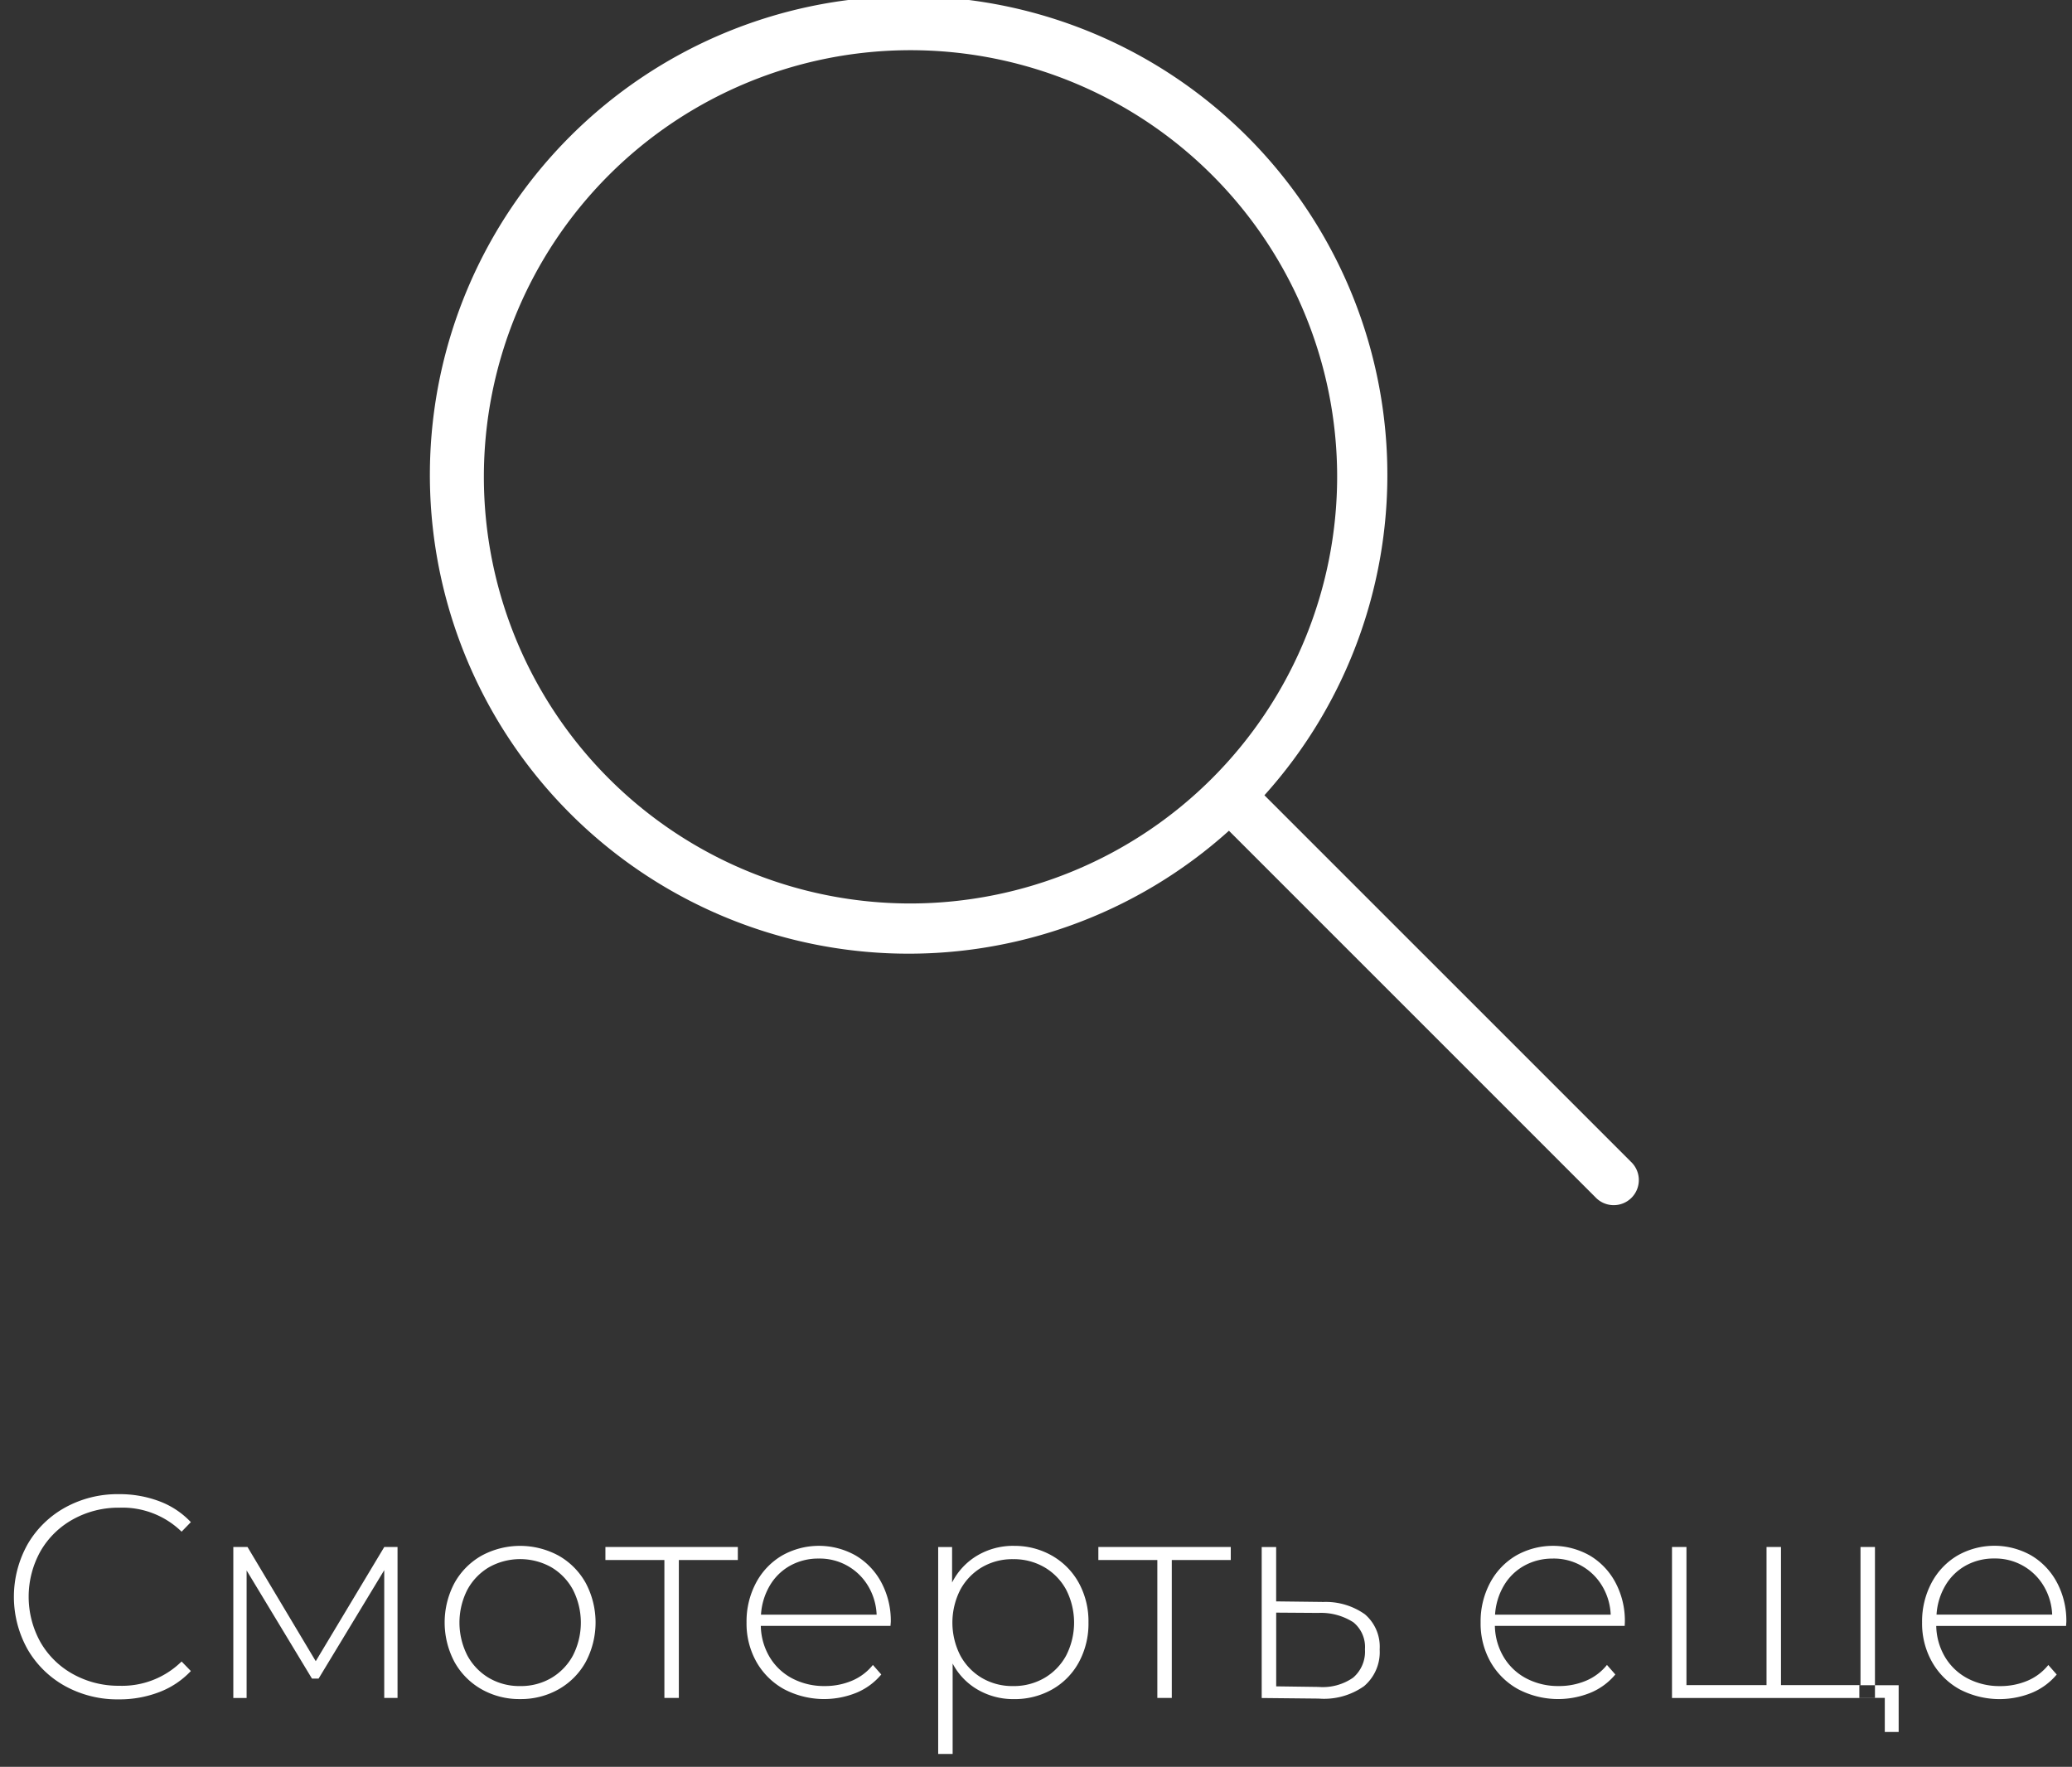
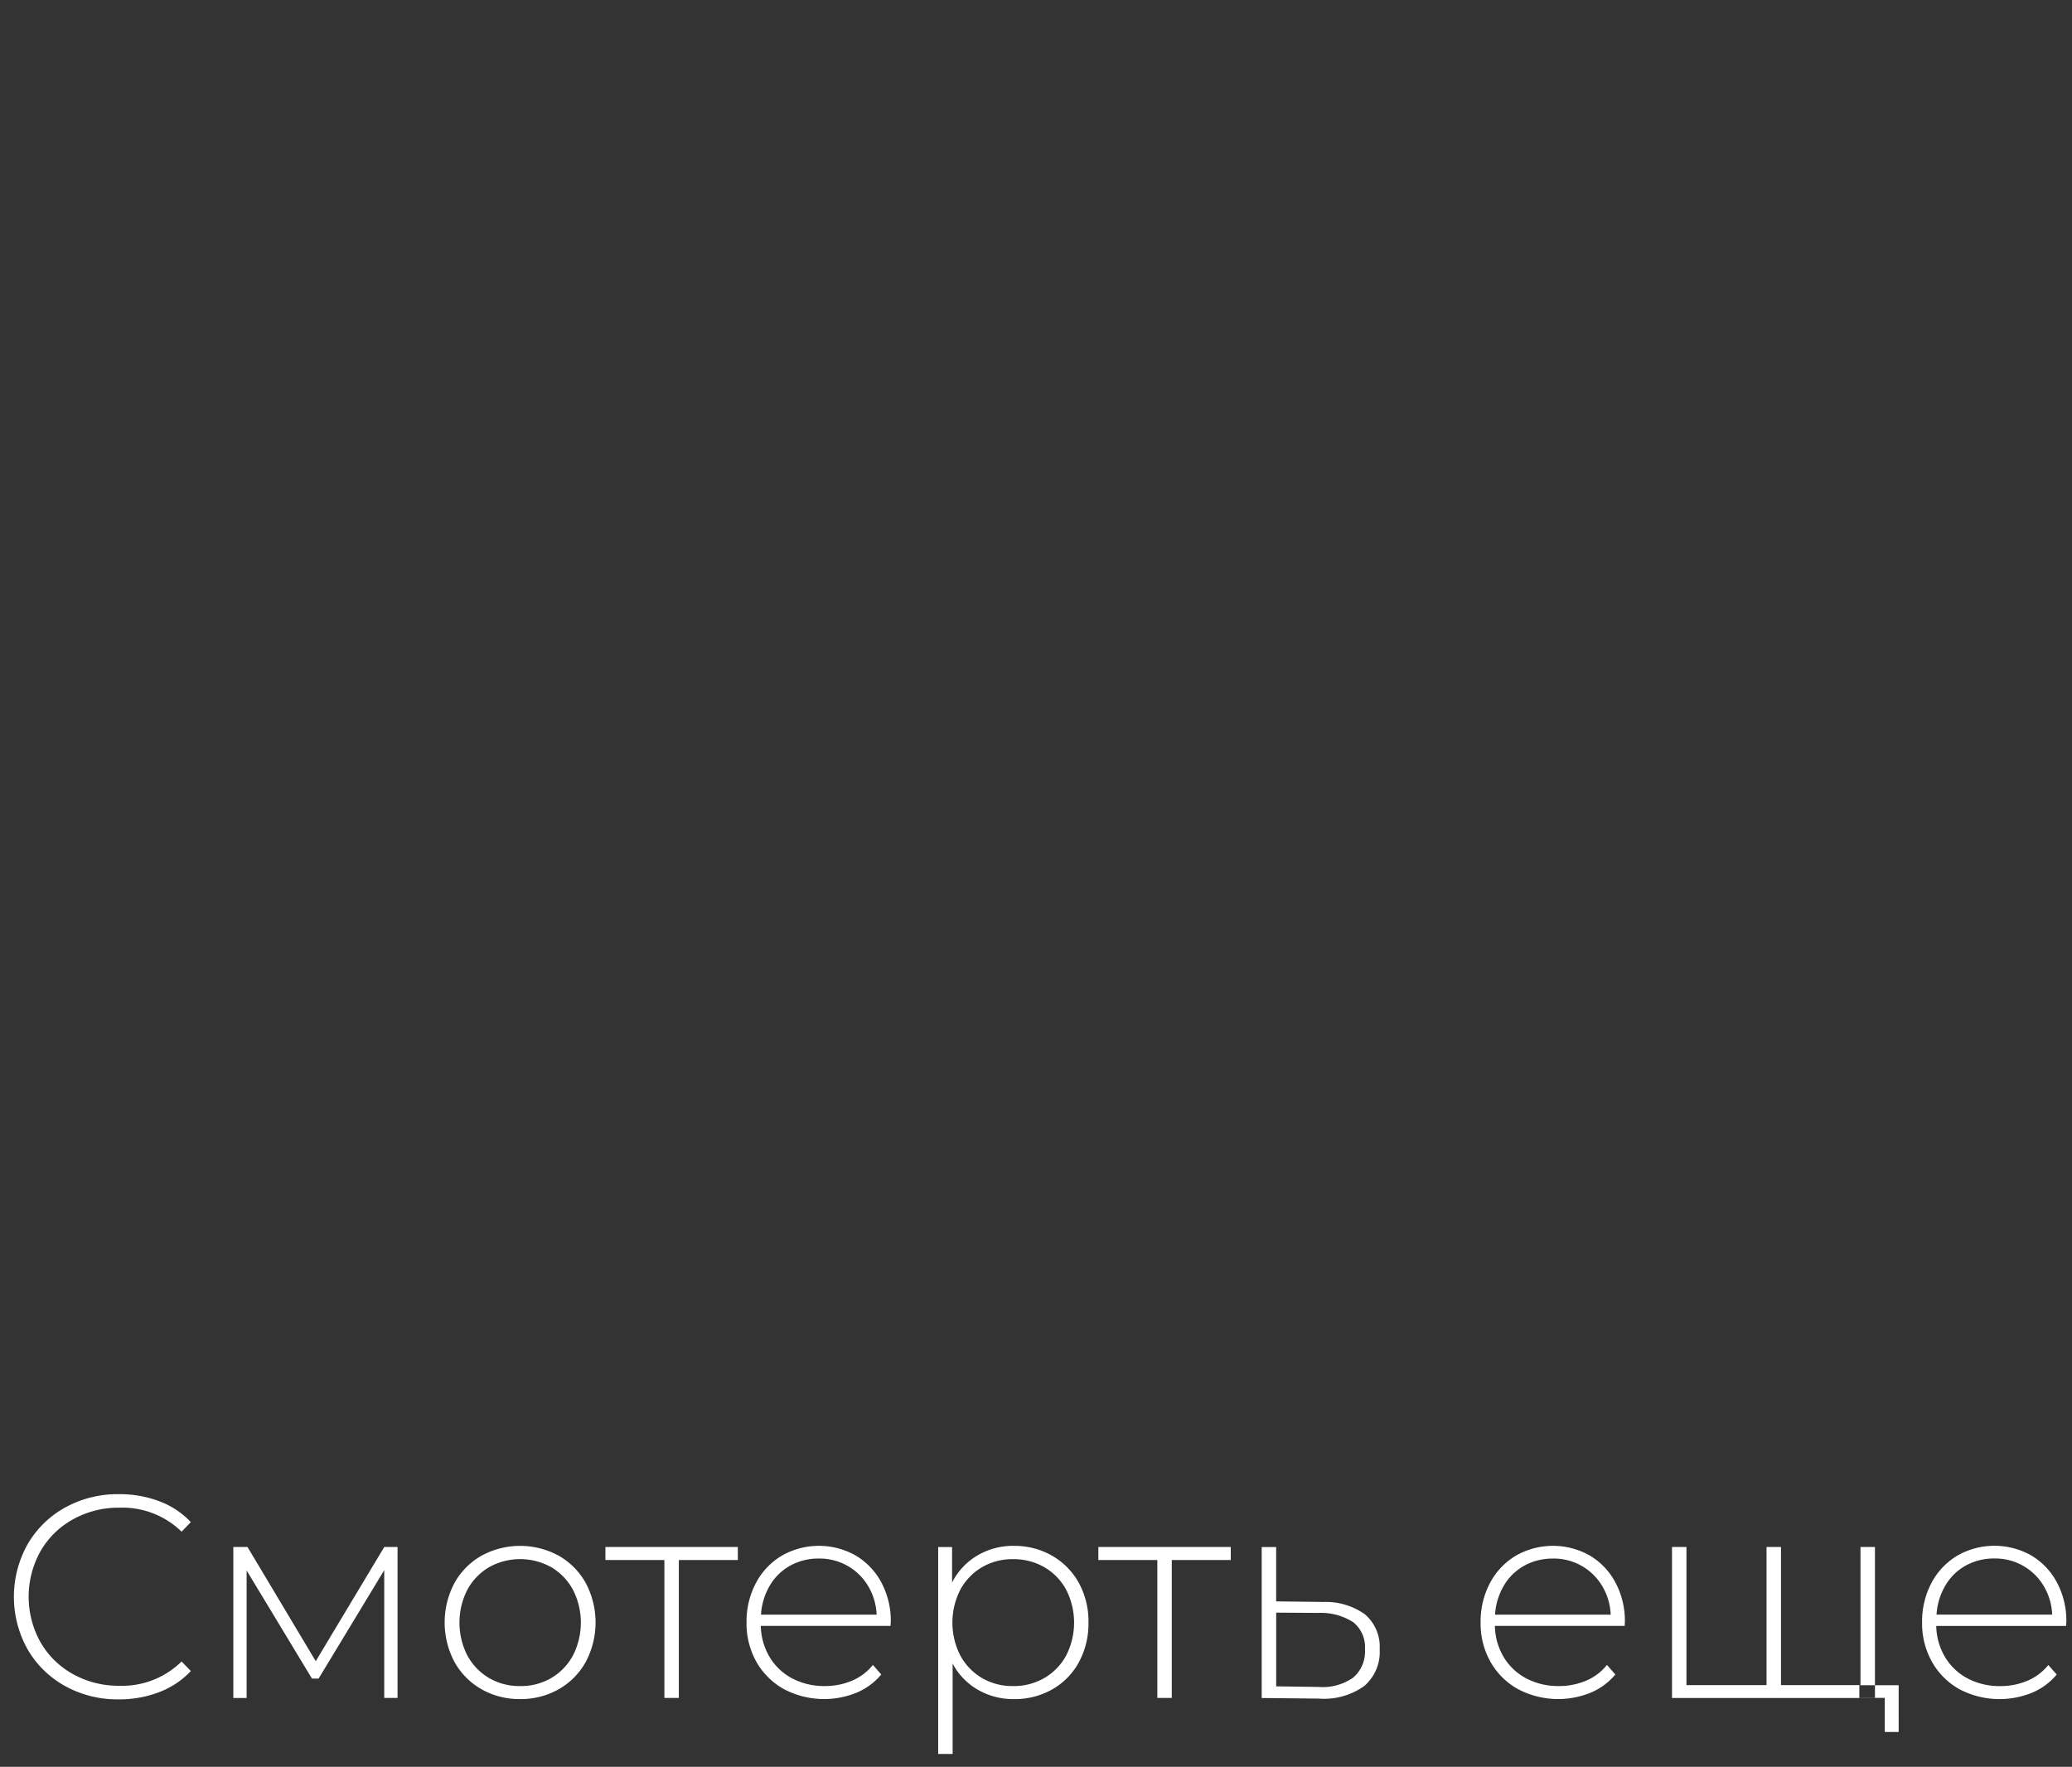
<svg xmlns="http://www.w3.org/2000/svg" width="129" height="110" viewBox="0 0 129 110">
  <rect x="0" y="0" width="129" height="110" fill="#333333" stroke="none" />
  <defs>
    <style> .cls-1 { fill: #fff; fill-rule: evenodd; } </style>
  </defs>
-   <path class="cls-1" d="M101.541,72.332l-22.82-22.82a29.806,29.806,0,1,0-2.209,2.209l22.82,22.821A1.563,1.563,0,1,0,101.541,72.332ZM56.687,56.249A26.562,26.562,0,1,1,83.249,29.687,26.593,26.593,0,0,1,56.687,56.249Z" />
  <path id="Смотерть_еще" data-name="Смотерть еще" class="cls-1" d="M7.4,105.8a6.888,6.888,0,0,0,2.511-.45,5.27,5.27,0,0,0,1.971-1.314l-0.576-.594a5.279,5.279,0,0,1-3.87,1.512,5.829,5.829,0,0,1-2.88-.72,5.268,5.268,0,0,1-2.034-1.989,5.815,5.815,0,0,1,0-5.67,5.268,5.268,0,0,1,2.034-1.989,5.831,5.831,0,0,1,2.88-.72,5.275,5.275,0,0,1,3.87,1.494l0.576-.594a5.2,5.2,0,0,0-1.962-1.3,7,7,0,0,0-2.52-.441,6.74,6.74,0,0,0-3.339.828,6.117,6.117,0,0,0-2.34,2.286,6.7,6.7,0,0,0,0,6.552,6.116,6.116,0,0,0,2.34,2.286A6.738,6.738,0,0,0,7.4,105.8h0Zm16.524-9.486-4.266,7.11-4.248-7.11H14.526v9.4h0.828V97.774l4.068,6.732h0.414l4.086-6.75v7.956H24.75v-9.4H23.922Zm8.46,9.468a4.757,4.757,0,0,0,2.4-.612,4.411,4.411,0,0,0,1.683-1.7,5.238,5.238,0,0,0,0-4.914,4.412,4.412,0,0,0-1.683-1.7,5.024,5.024,0,0,0-4.806,0,4.408,4.408,0,0,0-1.683,1.7,5.238,5.238,0,0,0,0,4.914,4.407,4.407,0,0,0,1.683,1.7,4.755,4.755,0,0,0,2.4.612h0Zm0-.81a3.738,3.738,0,0,1-1.935-.5,3.617,3.617,0,0,1-1.35-1.4,4.5,4.5,0,0,1,0-4.1,3.619,3.619,0,0,1,1.35-1.4,3.967,3.967,0,0,1,3.87,0,3.623,3.623,0,0,1,1.35,1.4,4.5,4.5,0,0,1,0,4.1,3.622,3.622,0,0,1-1.35,1.4,3.738,3.738,0,0,1-1.935.5h0Zm13.554-8.658H37.692v0.81h3.672v8.586h0.9V97.126h3.672v-0.81Zm9.522,4.662a5.058,5.058,0,0,0-.585-2.448,4.289,4.289,0,0,0-1.6-1.683,4.656,4.656,0,0,0-4.6.009,4.315,4.315,0,0,0-1.611,1.7,5.109,5.109,0,0,0-.585,2.457,4.857,4.857,0,0,0,.621,2.466,4.437,4.437,0,0,0,1.719,1.692,5.359,5.359,0,0,0,4.509.216,4.011,4.011,0,0,0,1.539-1.134l-0.522-.594a3.313,3.313,0,0,1-1.3.981,4.3,4.3,0,0,1-1.7.333,4.25,4.25,0,0,1-2.007-.468,3.57,3.57,0,0,1-1.413-1.323,3.926,3.926,0,0,1-.558-1.953H55.44Zm-4.482-3.942a3.5,3.5,0,0,1,3.06,1.692,3.77,3.77,0,0,1,.54,1.8h-7.2a4.045,4.045,0,0,1,.549-1.809,3.362,3.362,0,0,1,1.269-1.242,3.6,3.6,0,0,1,1.782-.441h0Zm12.15-.792a4.38,4.38,0,0,0-2.277.6,4.1,4.1,0,0,0-1.575,1.683V96.316H58.41V109.2h0.9V103.57a4.051,4.051,0,0,0,1.566,1.629,4.4,4.4,0,0,0,2.25.585,4.728,4.728,0,0,0,2.376-.6,4.3,4.3,0,0,0,1.665-1.692,5.024,5.024,0,0,0,.6-2.475,4.973,4.973,0,0,0-.6-2.466A4.384,4.384,0,0,0,65.5,96.856a4.675,4.675,0,0,0-2.376-.612h0Zm-0.054,8.73a3.738,3.738,0,0,1-1.935-.5,3.617,3.617,0,0,1-1.35-1.4,4.5,4.5,0,0,1,0-4.1,3.619,3.619,0,0,1,1.35-1.4,3.74,3.74,0,0,1,1.935-.5,3.788,3.788,0,0,1,1.944.5,3.6,3.6,0,0,1,1.359,1.4,4.5,4.5,0,0,1,0,4.1,3.6,3.6,0,0,1-1.359,1.4,3.786,3.786,0,0,1-1.944.5h0Zm13.554-8.658H68.382v0.81h3.672v8.586h0.9V97.126h3.672v-0.81Zm5.688,3.42L79.452,99.7V96.316h-0.9v9.4l3.546,0.036a4.312,4.312,0,0,0,2.826-.774,2.778,2.778,0,0,0,.972-2.286,2.655,2.655,0,0,0-.918-2.187,4.206,4.206,0,0,0-2.664-.765h0Zm-0.234,5.292-2.628-.036V100.4l2.628,0.018a3.73,3.73,0,0,1,2.178.585,1.982,1.982,0,0,1,.72,1.683,2.13,2.13,0,0,1-.738,1.764,3.313,3.313,0,0,1-2.16.576h0Zm19.08-4.05a5.057,5.057,0,0,0-.585-2.448,4.288,4.288,0,0,0-1.6-1.683,4.656,4.656,0,0,0-4.6.009,4.314,4.314,0,0,0-1.611,1.7,5.109,5.109,0,0,0-.585,2.457,4.857,4.857,0,0,0,.621,2.466,4.437,4.437,0,0,0,1.719,1.692,5.359,5.359,0,0,0,4.509.216,4.011,4.011,0,0,0,1.539-1.134l-0.522-.594a3.312,3.312,0,0,1-1.3.981,4.3,4.3,0,0,1-1.7.333,4.249,4.249,0,0,1-2.007-.468,3.57,3.57,0,0,1-1.413-1.323,3.924,3.924,0,0,1-.558-1.953h8.082Zm-4.482-3.942a3.5,3.5,0,0,1,3.06,1.692,3.772,3.772,0,0,1,.54,1.8h-7.2a4.043,4.043,0,0,1,.549-1.809A3.36,3.36,0,0,1,94.9,97.477a3.6,3.6,0,0,1,1.782-.441h0Zm19.152-.72v8.6h-4.95v-8.6h-0.9v8.6h-4.986v-8.6h-0.9v9.4h12.636v-9.4h-0.9Zm-0.072,8.6v0.792h1.584v2.124h0.864V104.92h-2.448Zm12.888-3.942a5.057,5.057,0,0,0-.585-2.448,4.287,4.287,0,0,0-1.6-1.683,4.656,4.656,0,0,0-4.6.009,4.316,4.316,0,0,0-1.611,1.7,5.11,5.11,0,0,0-.585,2.457,4.857,4.857,0,0,0,.621,2.466A4.437,4.437,0,0,0,122,105.172a5.359,5.359,0,0,0,4.509.216,4.011,4.011,0,0,0,1.539-1.134l-0.522-.594a3.312,3.312,0,0,1-1.3.981,4.3,4.3,0,0,1-1.7.333,4.25,4.25,0,0,1-2.007-.468,3.571,3.571,0,0,1-1.413-1.323,3.927,3.927,0,0,1-.558-1.953h8.082Zm-4.482-3.942a3.5,3.5,0,0,1,3.06,1.692,3.77,3.77,0,0,1,.54,1.8h-7.2a4.047,4.047,0,0,1,.549-1.809,3.363,3.363,0,0,1,1.269-1.242,3.6,3.6,0,0,1,1.782-.441h0Z" />
</svg>